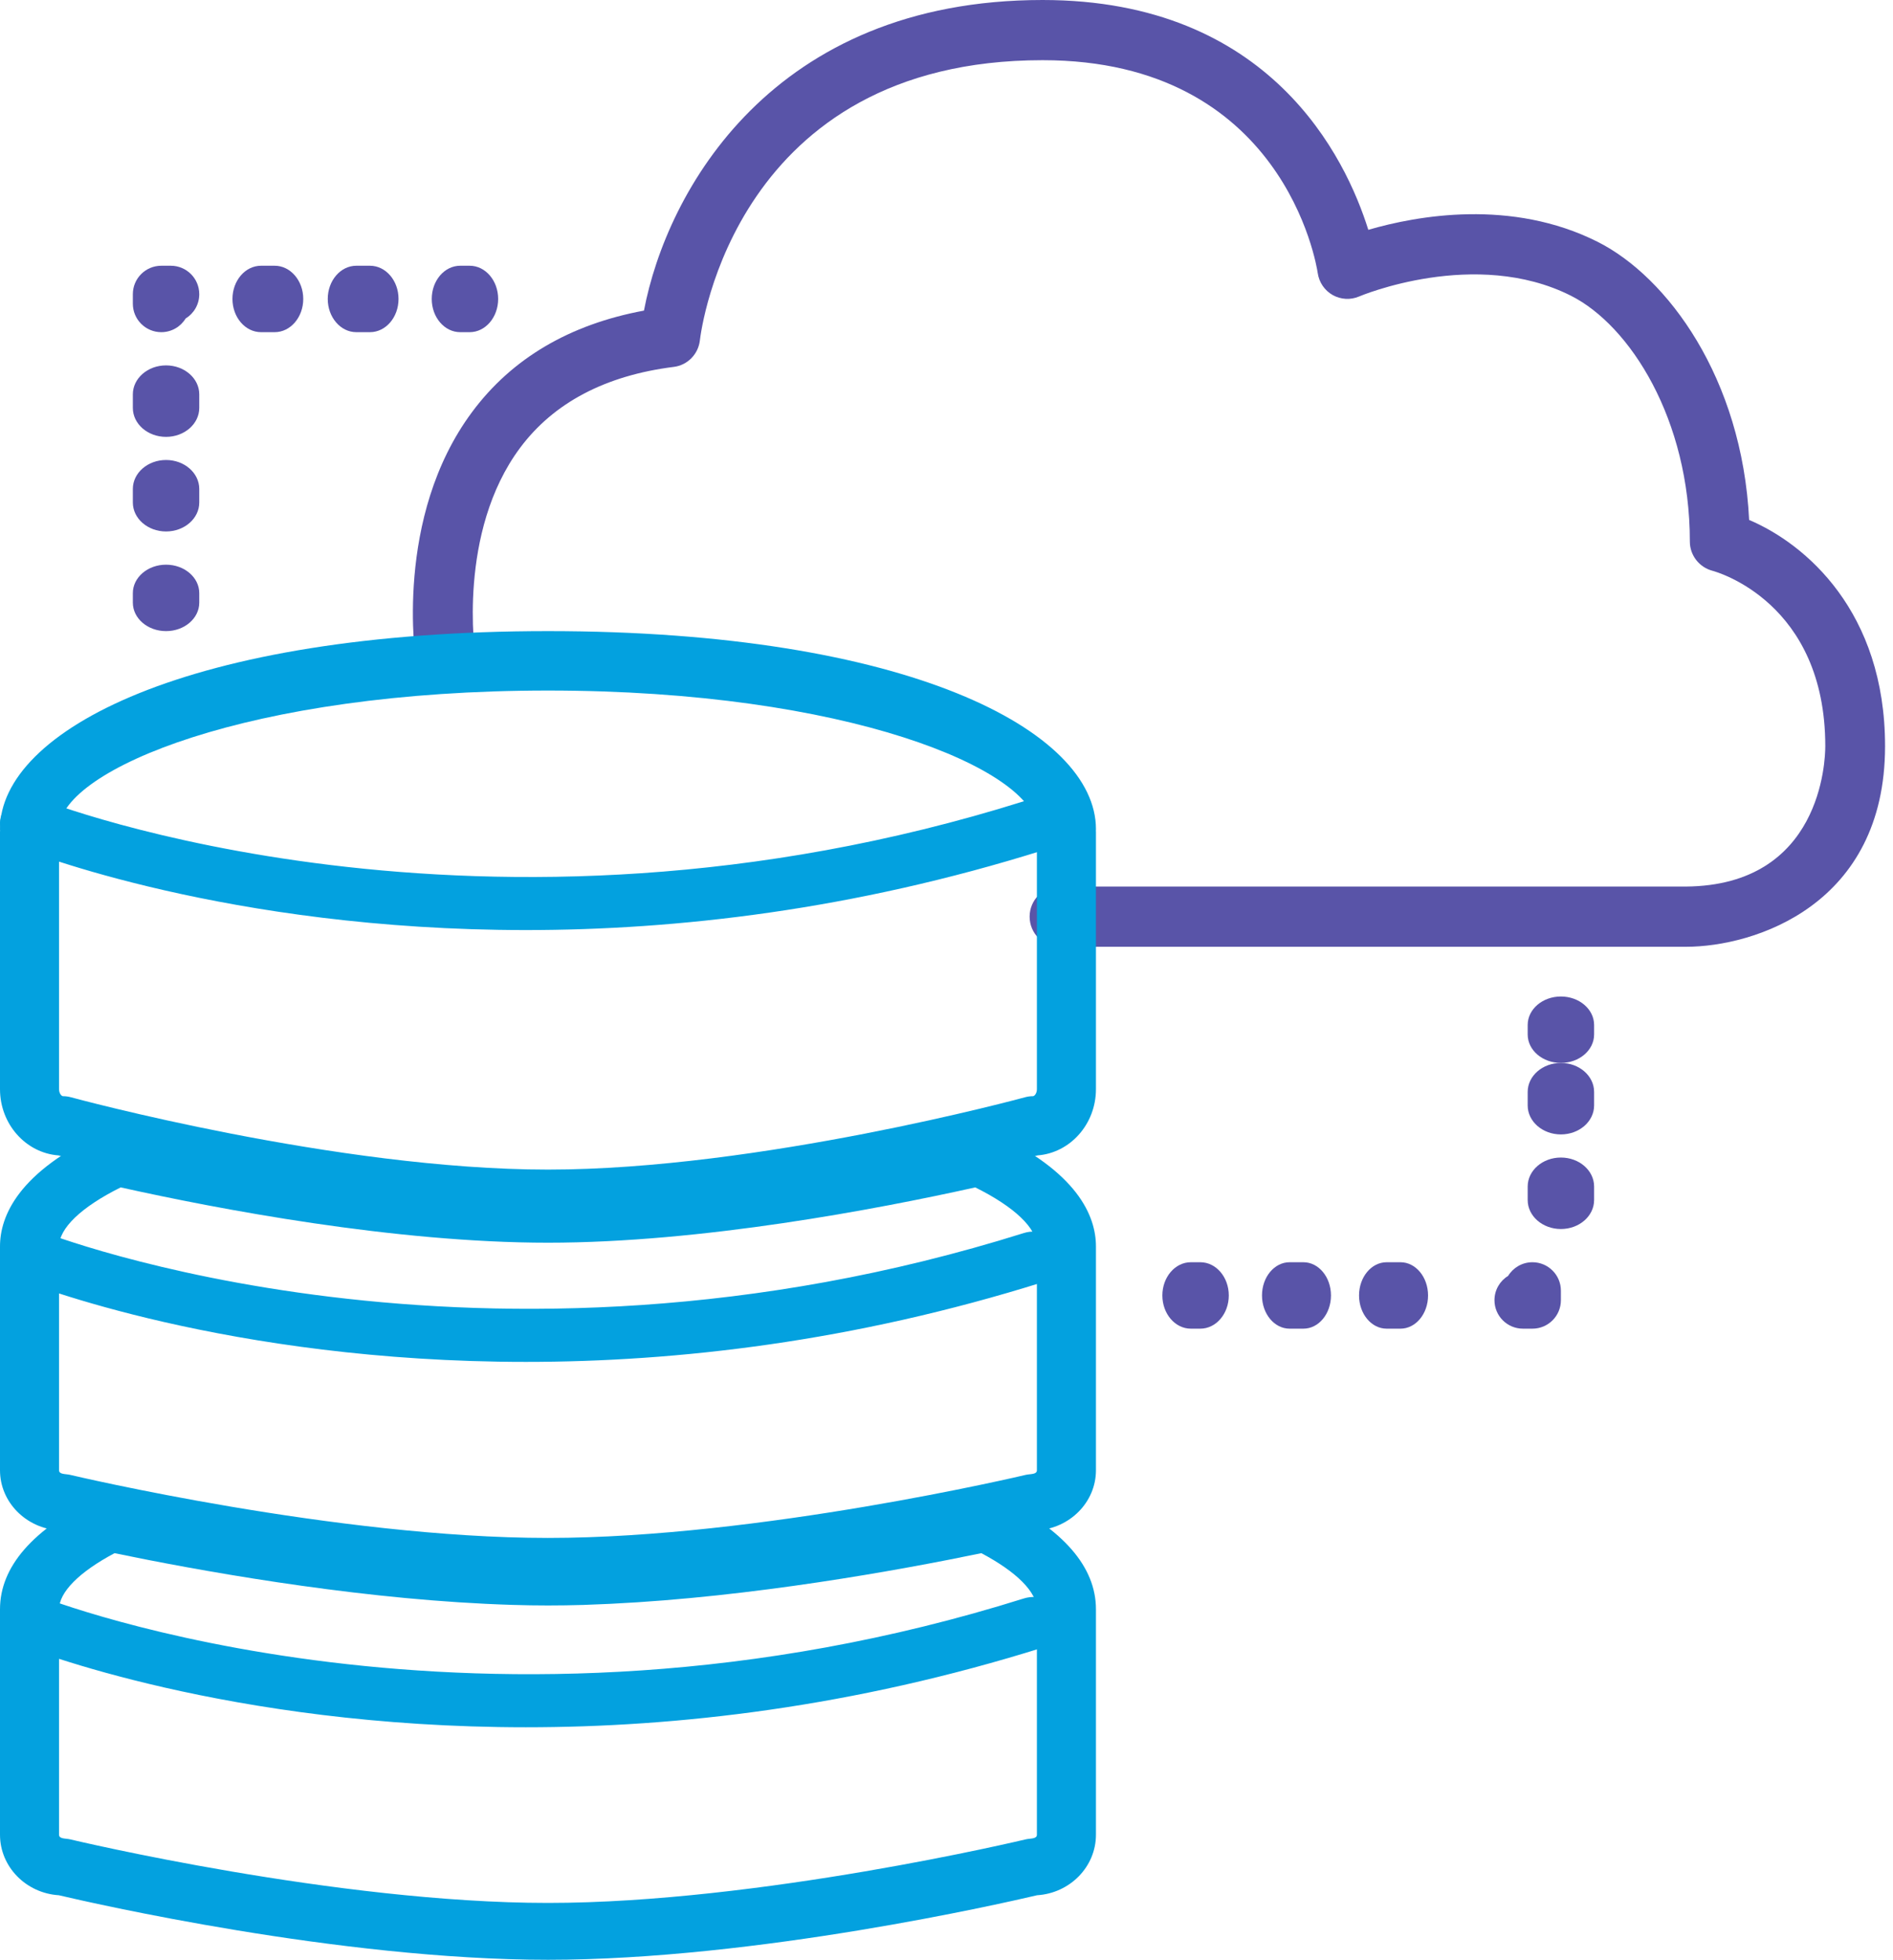
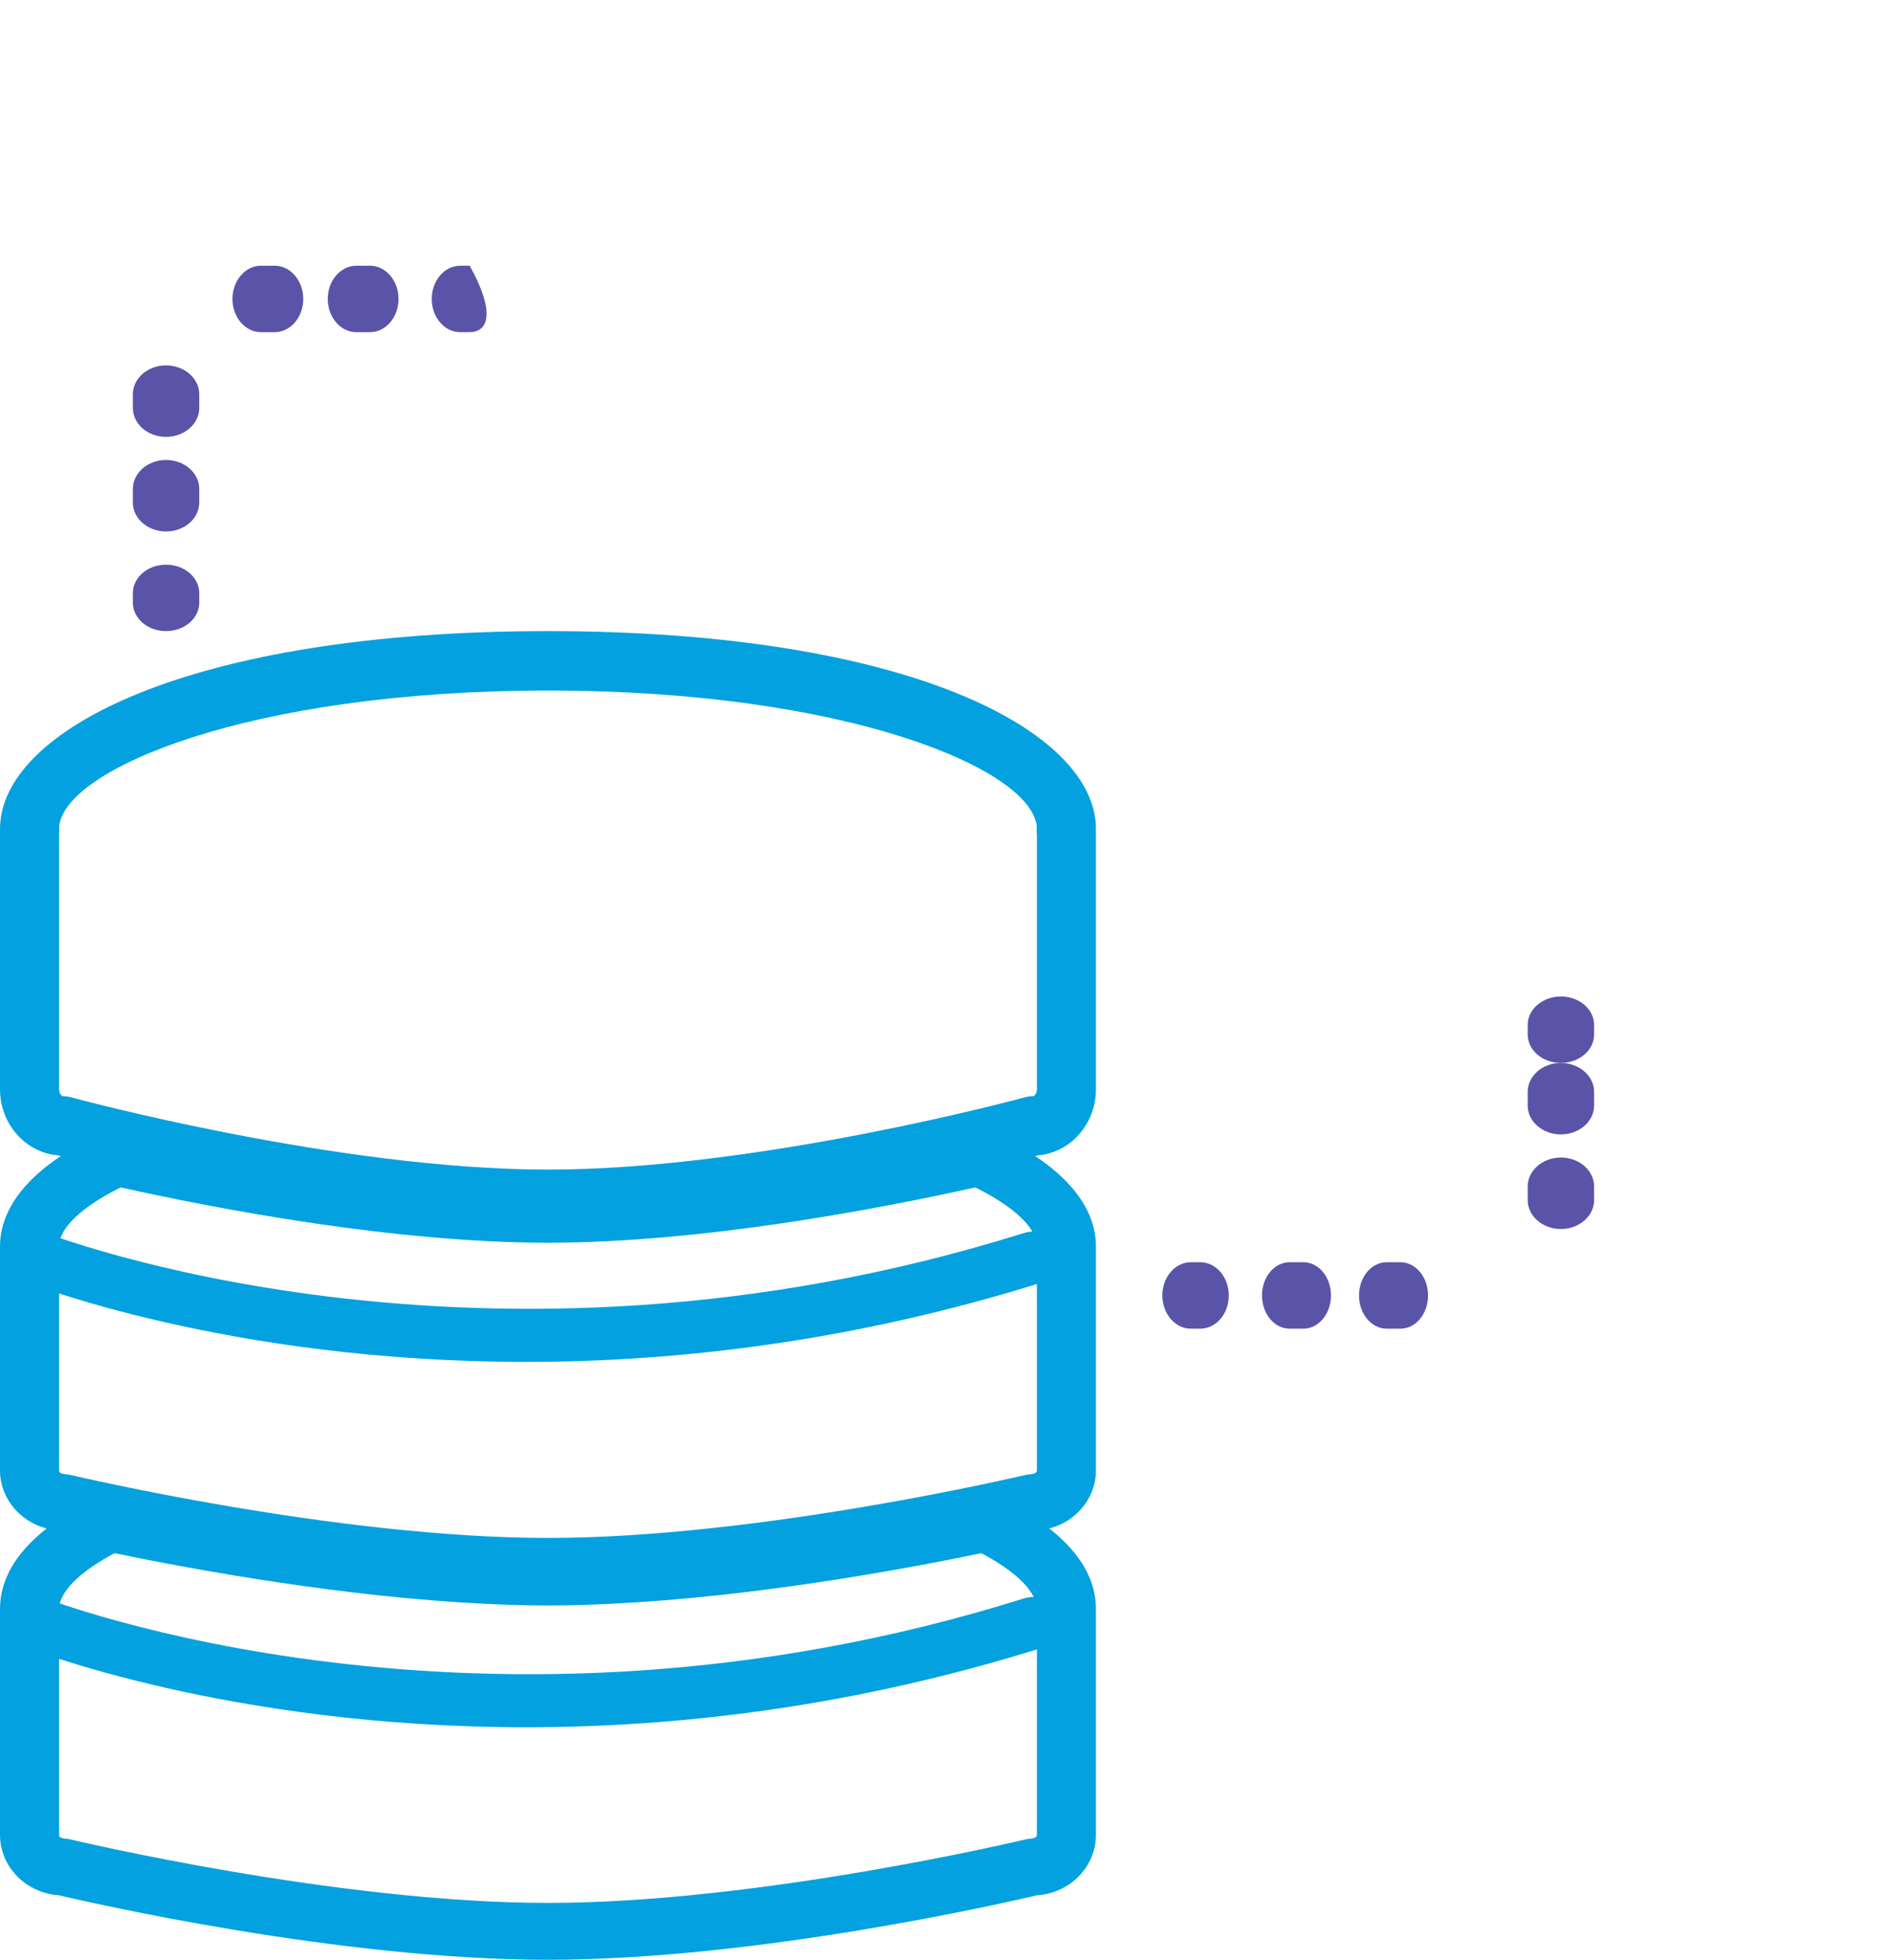
<svg xmlns="http://www.w3.org/2000/svg" width="57px" height="59px" viewBox="0 0 57 59" version="1.1">
  <title>Page 1</title>
  <desc>Created with Sketch.</desc>
  <defs />
  <g id="Symbols" stroke="none" stroke-width="1" fill="none" fill-rule="evenodd">
    <g id="WordPress-top-of-page" transform="translate(-1202, -1301)">
      <g id="usps" transform="translate(300, 1006)">
        <g id="Group-3-Copy-2">
          <g id="Group-Copy-10" transform="translate(780, 295)">
            <g id="Page-1" transform="translate(122, 0)">
              <g id="Group-17" transform="translate(12, 0)" fill="#5954A8">
-                 <path d="M38.764,28.503 L19.903,28.503 C19.407,28.503 19.003,28.097 19.003,27.596 C19.003,27.096 19.407,26.69 19.903,26.69 L38.764,26.69 C42.843,26.658 42.961,22.893 42.961,22.464 C42.961,18.137 39.699,17.219 39.559,17.182 C39.165,17.077 38.883,16.716 38.883,16.305 C38.883,12.629 37.082,9.799 35.302,8.903 C32.423,7.452 28.957,8.911 28.923,8.926 C28.666,9.036 28.372,9.019 28.128,8.882 C27.884,8.744 27.718,8.499 27.678,8.22 C27.64,7.962 26.641,1.812 19.394,1.812 C10.153,1.812 9.114,9.903 9.074,10.248 C9.026,10.662 8.703,10.993 8.292,11.045 C6.234,11.303 4.677,12.122 3.664,13.478 C1.757,16.03 2.308,19.717 2.314,19.754 C2.392,20.248 2.058,20.713 1.567,20.792 C1.08,20.868 0.616,20.536 0.537,20.042 C0.508,19.861 -0.147,15.577 2.218,12.4 C3.416,10.789 5.154,9.766 7.39,9.351 C8.074,5.765 11.244,-0 19.394,-0 C26.256,-0 28.525,4.758 29.201,6.919 C30.663,6.493 33.509,5.973 36.108,7.281 C38.206,8.338 40.457,11.378 40.668,15.653 C42.367,16.373 44.761,18.412 44.761,22.464 C44.761,27.241 40.838,28.503 38.764,28.503" id="Fill-15" />
-               </g>
+                 </g>
              <path d="M5,19 C4.448,19 4,18.617 4,18.143 L4,17.857 C4,17.383 4.448,17 5,17 C5.552,17 6,17.383 6,17.857 L6,18.143 C6,18.617 5.552,19 5,19" id="Fill-18" fill="#5954A8" />
              <path d="M5,13.152 C4.448,13.152 4,12.762 4,12.28 L4,11.872 C4,11.391 4.448,11 5,11 C5.552,11 6,11.391 6,11.872 L6,12.28 C6,12.762 5.552,13.152 5,13.152 M5,16 C4.448,16 4,15.61 4,15.128 L4,14.72 C4,14.239 4.448,13.848 5,13.848 C5.552,13.848 6,14.239 6,14.72 L6,15.128 C6,15.61 5.552,16 5,16" id="Fill-20" fill="#5954A8" />
-               <path d="M4.857,10 C4.384,10 4,9.617 4,9.143 L4,8.857 C4,8.383 4.384,8 4.857,8 L5.143,8 C5.616,8 6,8.383 6,8.857 C6,9.167 5.835,9.439 5.589,9.589 C5.439,9.835 5.167,10 4.857,10" id="Fill-22" fill="#5954A8" />
              <path d="M8.271,10 L7.86,10 C7.385,10 7,9.553 7,9 C7,8.447 7.385,8 7.86,8 L8.271,8 C8.745,8 9.131,8.447 9.131,9 C9.131,9.553 8.745,10 8.271,10 M11.14,10 L10.729,10 C10.255,10 9.869,9.553 9.869,9 C9.869,8.447 10.255,8 10.729,8 L11.14,8 C11.615,8 12,8.447 12,9 C12,9.553 11.615,10 11.14,10" id="Fill-24" fill="#5954A8" />
-               <path d="M14.143,10 L13.857,10 C13.384,10 13,9.553 13,9 C13,8.447 13.384,8 13.857,8 L14.143,8 C14.616,8 15,8.447 15,9 C15,9.553 14.616,10 14.143,10" id="Fill-26" fill="#5954A8" />
+               <path d="M14.143,10 L13.857,10 C13.384,10 13,9.553 13,9 C13,8.447 13.384,8 13.857,8 L14.143,8 C15,9.553 14.616,10 14.143,10" id="Fill-26" fill="#5954A8" />
              <path d="M47,32 C46.448,32 46,31.617 46,31.143 L46,30.857 C46,30.383 46.448,30 47,30 C47.552,30 48,30.383 48,30.857 L48,31.143 C48,31.617 47.552,32 47,32" id="Fill-28" fill="#5954A8" />
              <path d="M47,34.152 C46.448,34.152 46,33.762 46,33.28 L46,32.872 C46,32.391 46.448,32 47,32 C47.552,32 48,32.391 48,32.872 L48,33.28 C48,33.762 47.552,34.152 47,34.152 M47,37 C46.448,37 46,36.61 46,36.128 L46,35.72 C46,35.239 46.448,34.848 47,34.848 C47.552,34.848 48,35.239 48,35.72 L48,36.128 C48,36.61 47.552,37 47,37" id="Fill-30" fill="#5954A8" />
-               <path d="M46.143,40 L45.857,40 C45.384,40 45,39.617 45,39.143 C45,38.833 45.165,38.561 45.411,38.411 C45.561,38.165 45.833,38 46.143,38 C46.616,38 47,38.383 47,38.857 L47,39.143 C47,39.617 46.616,40 46.143,40" id="Fill-32" fill="#5954A8" />
              <path d="M39.247,40 L38.83,40 C38.372,40 38,39.553 38,39 C38,38.447 38.372,38 38.83,38 L39.247,38 C39.706,38 40.077,38.447 40.077,39 C40.077,39.553 39.706,40 39.247,40 M42.17,40 L41.752,40 C41.294,40 40.922,39.553 40.922,39 C40.922,38.447 41.294,38 41.752,38 L42.17,38 C42.628,38 43,38.447 43,39 C43,39.553 42.628,40 42.17,40" id="Fill-34" fill="#5954A8" />
              <path d="M36.143,40 L35.857,40 C35.384,40 35,39.553 35,39 C35,38.447 35.384,38 35.857,38 L36.143,38 C36.616,38 37,38.447 37,39 C37,39.553 36.616,40 36.143,40" id="Fill-36" fill="#5954A8" />
              <path d="M32.107,24.985 L32.113,24.985 L32.107,24.985 Z M32.103,25.01 L32.109,25.01 L32.103,25.01 Z M0.026,25.185 C0.026,25.185 0.027,25.186 0.027,25.186 C0.027,25.186 0.026,25.185 0.026,25.185 Z M1.778,25.119 L1.778,32.79 C1.778,32.921 1.855,33.001 1.896,33.001 C1.975,33.001 2.054,33.011 2.13,33.032 C2.21,33.054 10.152,35.211 16.5,35.211 C22.854,35.211 30.79,33.054 30.87,33.032 C30.946,33.011 31.024,33.001 31.104,33.001 C31.145,33.001 31.222,32.921 31.222,32.79 L31.222,25.128 C31.218,25.099 31.215,25.071 31.214,25.045 C31.213,25.023 31.213,25.001 31.214,24.979 C31.215,24.954 31.217,24.929 31.22,24.904 C31.101,23.167 25.523,20.789 16.5,20.789 C7.464,20.789 1.884,23.173 1.78,24.911 C1.784,24.946 1.786,24.981 1.786,25.01 C1.785,25.052 1.782,25.088 1.778,25.119 Z M16.5,37 C10.222,37 2.742,35.048 1.76,34.784 C0.778,34.71 0,33.844 0,32.79 L0,25.052 C0,25.038 0.001,25.022 0.002,25.006 C0.001,24.99 0,24.974 0,24.961 C0,21.999 5.668,19 16.5,19 C27.332,19 33,21.999 33,24.961 C33,24.975 32.999,24.99 32.998,25.007 C32.999,25.022 33,25.038 33,25.052 L33,32.79 C33,33.844 32.222,34.71 31.24,34.784 C30.258,35.048 22.778,37 16.5,37 Z" id="Fill-1" fill="#03A1DF" />
              <path d="M3.634,35.747 C2.45,36.336 1.778,36.976 1.778,37.525 L1.778,44.263 C1.778,44.394 1.979,44.369 2.112,44.401 C2.191,44.42 10.142,46.3 16.5,46.3 C22.863,46.3 30.809,44.42 30.887,44.401 C31.021,44.37 31.222,44.395 31.222,44.263 L31.222,37.525 C31.222,36.976 30.55,36.336 29.366,35.747 C26.424,36.401 21.121,37.412 16.5,37.412 C11.878,37.412 6.576,36.401 3.634,35.747 M16.5,48 C10.217,48 2.728,46.295 1.772,46.072 C0.784,46.01 0,45.222 0,44.263 L0,37.525 C0,36.614 0.544,35.278 3.138,34.084 C3.321,34 3.529,33.977 3.728,34.024 C6.519,34.654 11.889,35.712 16.5,35.712 C21.111,35.712 26.481,34.654 29.272,34.024 C29.471,33.977 29.678,34 29.862,34.084 C32.456,35.278 33,36.614 33,37.525 L33,44.263 C33,45.222 32.216,46.01 31.228,46.072 C30.272,46.295 22.783,48 16.5,48" id="Fill-3" fill="#03A1DF" />
              <path d="M3.449,46.759 C2.383,47.325 1.778,47.934 1.778,48.448 L1.778,55.235 C1.778,55.368 1.98,55.342 2.111,55.374 C2.191,55.393 10.142,57.288 16.5,57.288 C22.863,57.288 30.808,55.393 30.887,55.374 C31.021,55.342 31.222,55.368 31.222,55.235 L31.222,48.448 C31.222,47.934 30.617,47.325 29.55,46.759 C27.093,47.268 22.649,48.077 18.391,48.283 C18.391,48.283 18.302,48.287 18.302,48.287 C18.056,48.298 17.81,48.309 17.565,48.317 C16.852,48.338 16.151,48.339 15.432,48.316 C15.19,48.309 14.944,48.298 14.698,48.287 L14.609,48.283 C10.349,48.077 5.907,47.268 3.449,46.759 M16.5,59 C10.217,59 2.727,57.282 1.772,57.057 C0.784,56.995 0,56.201 0,55.235 L0,48.448 C0,47.169 0.982,46.04 2.918,45.093 C3.101,45.003 3.31,44.977 3.511,45.02 C5.833,45.51 10.375,46.365 14.697,46.573 L14.784,46.577 C15.02,46.588 15.254,46.598 15.488,46.605 C16.171,46.627 16.832,46.627 17.51,46.605 C17.745,46.598 17.98,46.588 18.216,46.577 L18.347,47.428 L18.302,46.573 C22.623,46.365 27.165,45.51 29.489,45.02 C29.689,44.977 29.898,45.003 30.082,45.093 C32.018,46.04 33,47.169 33,48.448 L33,55.235 C33,56.201 32.216,56.995 31.228,57.057 C30.272,57.282 22.782,59 16.5,59" id="Fill-6" fill="#03A1DF" />
              <path d="M15.834,41 C6.864,41 0.885,38.643 0.515,38.493 C0.073,38.315 -0.121,37.852 0.078,37.459 C0.279,37.066 0.798,36.892 1.242,37.069 C1.372,37.122 14.469,42.258 30.829,37.121 C31.285,36.978 31.788,37.191 31.95,37.599 C32.111,38.005 31.871,38.452 31.414,38.596 C25.681,40.396 20.374,41 15.834,41" id="Fill-9" fill="#03A1DF" />
              <path d="M15.834,52 C6.864,52 0.885,49.643 0.515,49.493 C0.073,49.315 -0.121,48.852 0.078,48.459 C0.279,48.066 0.798,47.892 1.242,48.07 C1.372,48.122 14.469,53.258 30.829,48.122 C31.285,47.979 31.788,48.192 31.95,48.599 C32.111,49.006 31.871,49.452 31.414,49.596 C25.681,51.396 20.374,52 15.834,52" id="Fill-11" fill="#03A1DF" />
-               <path d="M15.834,28 C6.864,28 0.885,25.643 0.515,25.493 C0.073,25.314 -0.121,24.851 0.078,24.459 C0.279,24.066 0.798,23.892 1.242,24.069 C1.372,24.122 14.469,29.258 30.829,24.122 C31.285,23.979 31.788,24.191 31.95,24.598 C32.111,25.005 31.871,25.452 31.414,25.596 C25.681,27.396 20.374,28 15.834,28" id="Fill-13" fill="#03A1DF" />
            </g>
          </g>
        </g>
      </g>
    </g>
  </g>
</svg>